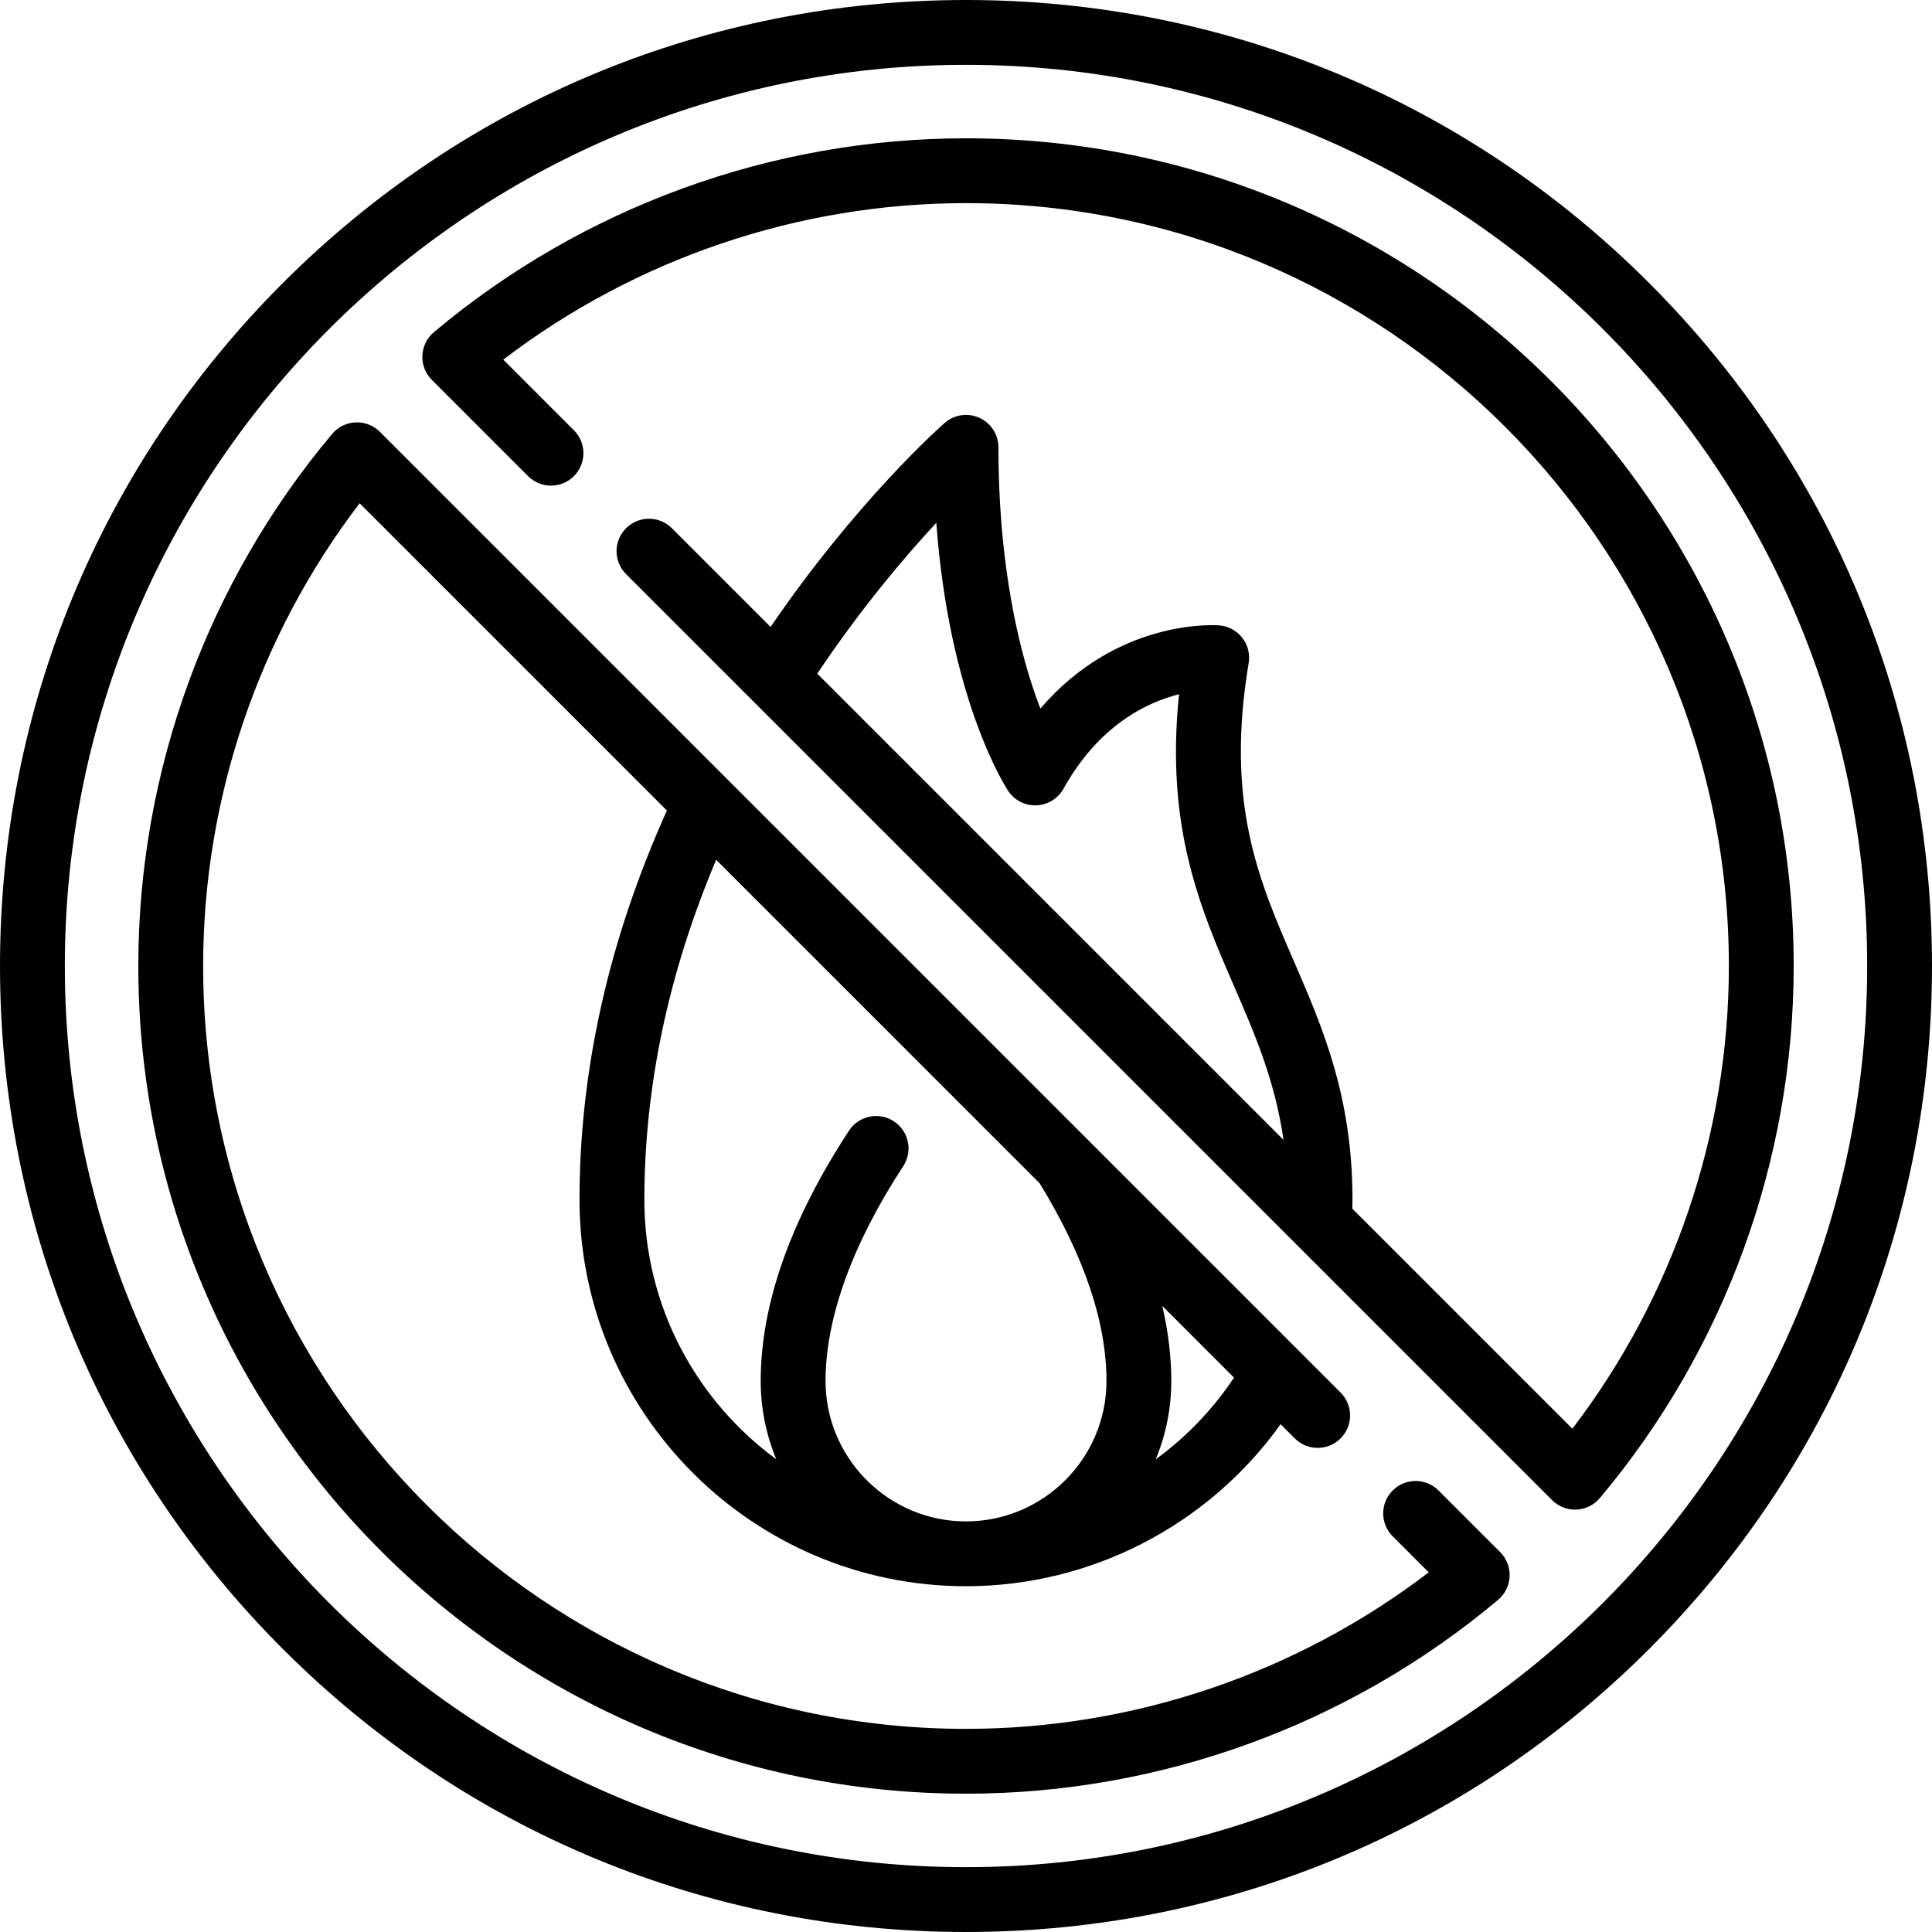
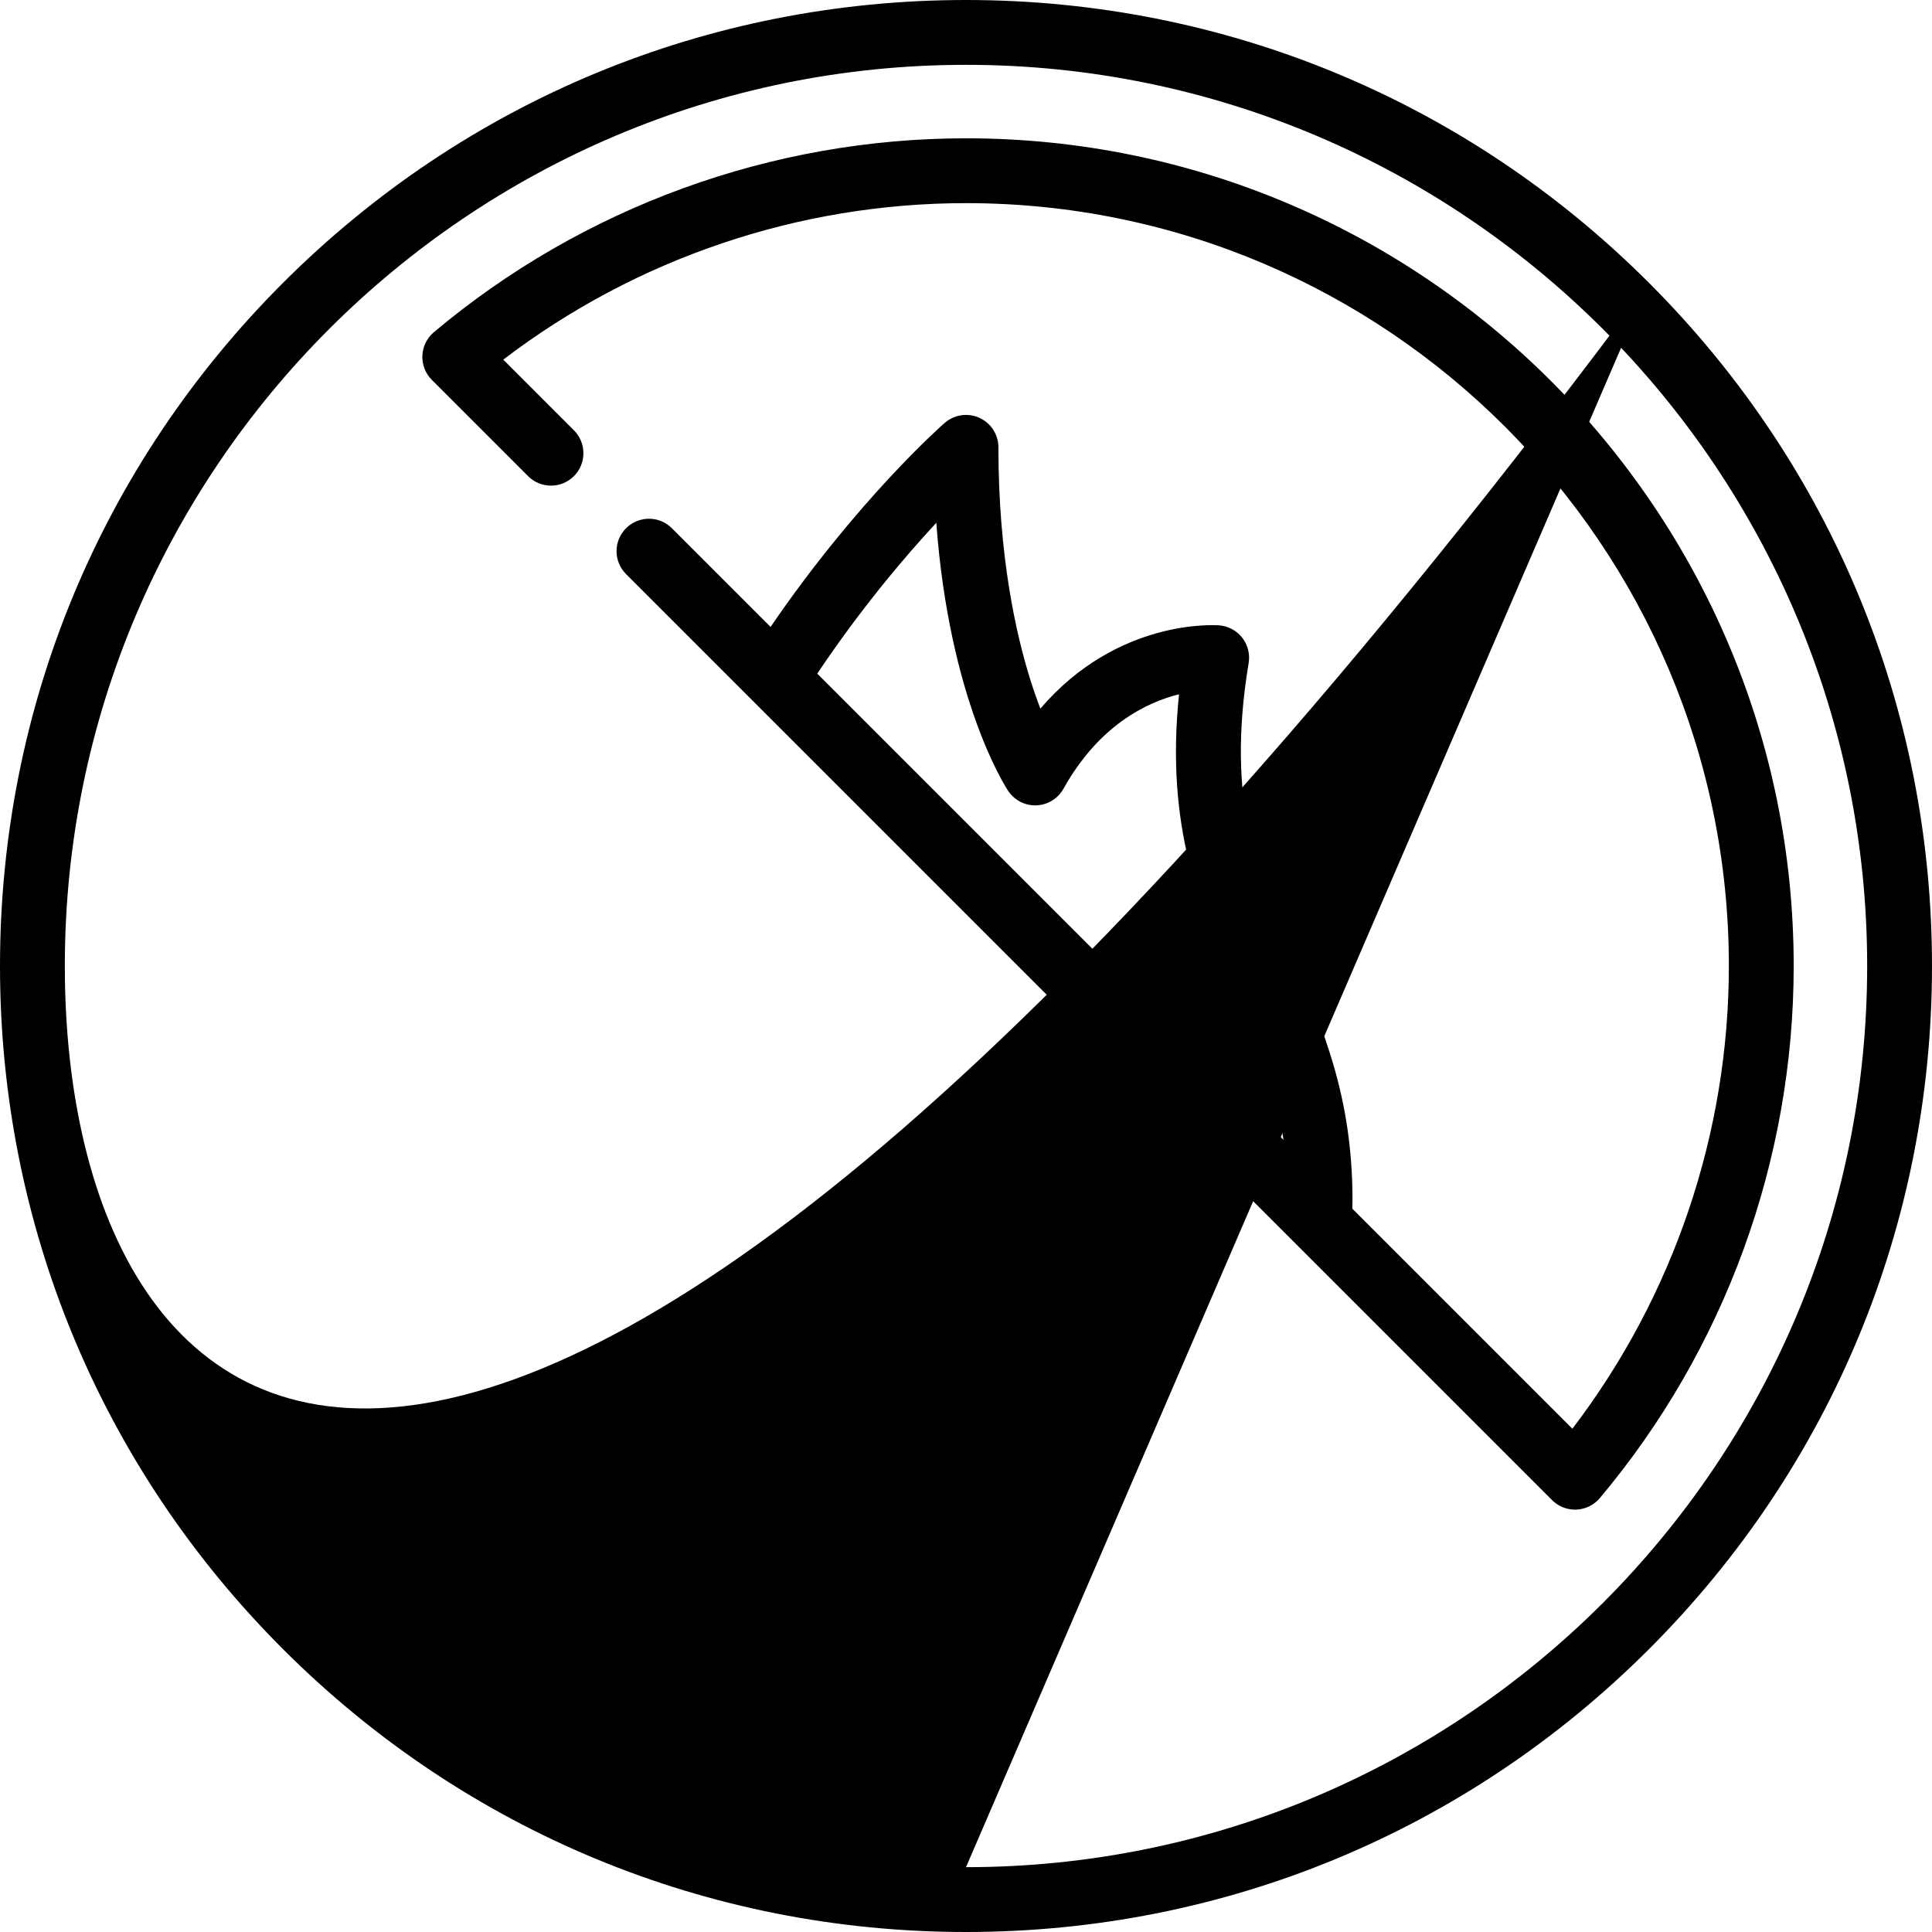
<svg xmlns="http://www.w3.org/2000/svg" fill="#000000" height="800px" width="800px" version="1.1" id="Layer_1" viewBox="0 0 512 512" xml:space="preserve">
  <g>
    <g>
-       <path d="M397.557,411.324l-16.331-16.332c-3.355-3.355-8.794-3.354-12.148,0c-3.355,3.355-3.355,8.794,0,12.149l9.55,9.552    C343.52,443.499,300.333,458.166,256,458.166c-111.474,0-202.166-90.69-202.166-202.166c0-44.333,14.667-87.519,41.473-122.628    l81.431,81.431c-15.362,34.063-23.161,68.733-23.161,103.141c0,56.476,45.947,102.423,102.423,102.423    c33.207,0,64.269-16.217,83.374-42.929l3.749,3.749c3.355,3.355,8.794,3.355,12.148,0c3.355-3.355,3.355-8.793,0-12.148    L100.677,114.443c-1.702-1.702-4.051-2.614-6.446-2.508c-2.405,0.104-4.656,1.213-6.205,3.056    C54.897,154.414,36.653,204.492,36.653,256c0,120.949,98.399,219.347,219.347,219.347c51.508,0,101.586-18.244,141.01-51.372    c1.843-1.549,2.952-3.8,3.056-6.205C400.17,415.365,399.259,413.027,397.557,411.324z M308.016,346.079l19.009,19.009    c-5.645,8.484-12.701,15.78-20.753,21.655c2.659-6.407,4.135-13.425,4.135-20.784C310.407,359.54,309.594,352.902,308.016,346.079    z M275.525,313.588c0.032,0.056,0.058,0.113,0.092,0.168c11.686,19.092,17.61,36.656,17.61,52.203    c0,20.527-16.7,37.226-37.226,37.226c-0.641,0-1.275-0.034-1.913-0.048c-19.642-1-35.313-17.293-35.313-37.178    c0-16.655,7.12-36.334,20.591-56.909c2.599-3.97,1.488-9.294-2.482-11.893c-3.968-2.598-9.294-1.488-11.893,2.482    c-15.525,23.714-23.397,46.026-23.397,66.319c0,7.349,1.472,14.357,4.125,20.758c-21.175-15.525-34.959-40.565-34.959-68.774    c0-29.951,6.407-60.204,19.03-90.093L275.525,313.588z" />
-     </g>
+       </g>
  </g>
  <g>
    <g>
      <path d="M256,36.653c-51.508,0-101.586,18.244-141.01,51.372c-1.843,1.549-2.952,3.801-3.056,6.205    c-0.104,2.405,0.806,4.744,2.508,6.446l25.505,25.505c3.355,3.355,8.794,3.355,12.148,0c3.355-3.355,3.355-8.793,0-12.148    l-18.724-18.725C168.481,68.501,211.667,53.834,256,53.834c111.474,0,202.166,90.69,202.166,202.166    c0,44.333-14.667,87.519-41.473,122.628l-58.318-58.318c0.018-0.79,0.048-1.581,0.048-2.366c0-27.405-7.937-45.703-15.611-63.399    c-9.304-21.452-18.092-41.714-11.904-78.839c0.396-2.377-0.225-4.812-1.711-6.709c-1.486-1.898-3.701-3.083-6.104-3.269    c-1.25-0.096-27.015-1.742-47.381,22.065c-0.858-2.232-1.755-4.77-2.649-7.612c-3.865-12.286-8.471-32.95-8.471-61.631    c0-3.371-1.971-6.43-5.041-7.823c-3.071-1.394-6.67-0.861-9.207,1.358c-1.005,0.879-23.145,20.431-46.136,54.058l-26.152-26.152    c-3.355-3.355-8.794-3.355-12.148,0c-3.355,3.355-3.355,8.794,0,12.148l245.416,245.416c1.614,1.614,3.8,2.516,6.074,2.516    c0.124,0,0.249-0.002,0.372-0.008c2.405-0.104,4.656-1.213,6.205-3.056c33.129-39.423,51.373-89.5,51.373-141.008    C475.347,135.051,376.948,36.653,256,36.653z M216.582,178.518c11.501-17.171,23.03-30.783,31.548-39.973    c3.469,47.022,18.324,69.965,19.037,71.04c1.656,2.498,4.507,3.956,7.488,3.837c2.994-0.115,5.713-1.781,7.174-4.397    c9.421-16.88,22.096-22.911,30.626-25.042c-3.648,35.33,5.613,56.687,14.596,77.398c5.551,12.799,10.859,25.066,13.086,40.691    L216.582,178.518z" />
    </g>
  </g>
  <g>
    <g>
-       <path d="M437.02,74.981C388.668,26.629,324.38,0,256,0S123.332,26.629,74.98,74.981C26.629,123.332,0,187.62,0,256    s26.629,132.668,74.98,181.02C123.332,485.371,187.62,512,256,512s132.668-26.629,181.02-74.98    C485.371,388.668,512,324.38,512,256S485.371,123.332,437.02,74.981z M256,494.819C124.315,494.819,17.181,387.685,17.181,256    S124.315,17.181,256,17.181S494.819,124.315,494.819,256S387.685,494.819,256,494.819z" />
+       <path d="M437.02,74.981C388.668,26.629,324.38,0,256,0S123.332,26.629,74.98,74.981C26.629,123.332,0,187.62,0,256    s26.629,132.668,74.98,181.02C123.332,485.371,187.62,512,256,512s132.668-26.629,181.02-74.98    C485.371,388.668,512,324.38,512,256S485.371,123.332,437.02,74.981z C124.315,494.819,17.181,387.685,17.181,256    S124.315,17.181,256,17.181S494.819,124.315,494.819,256S387.685,494.819,256,494.819z" />
    </g>
  </g>
</svg>